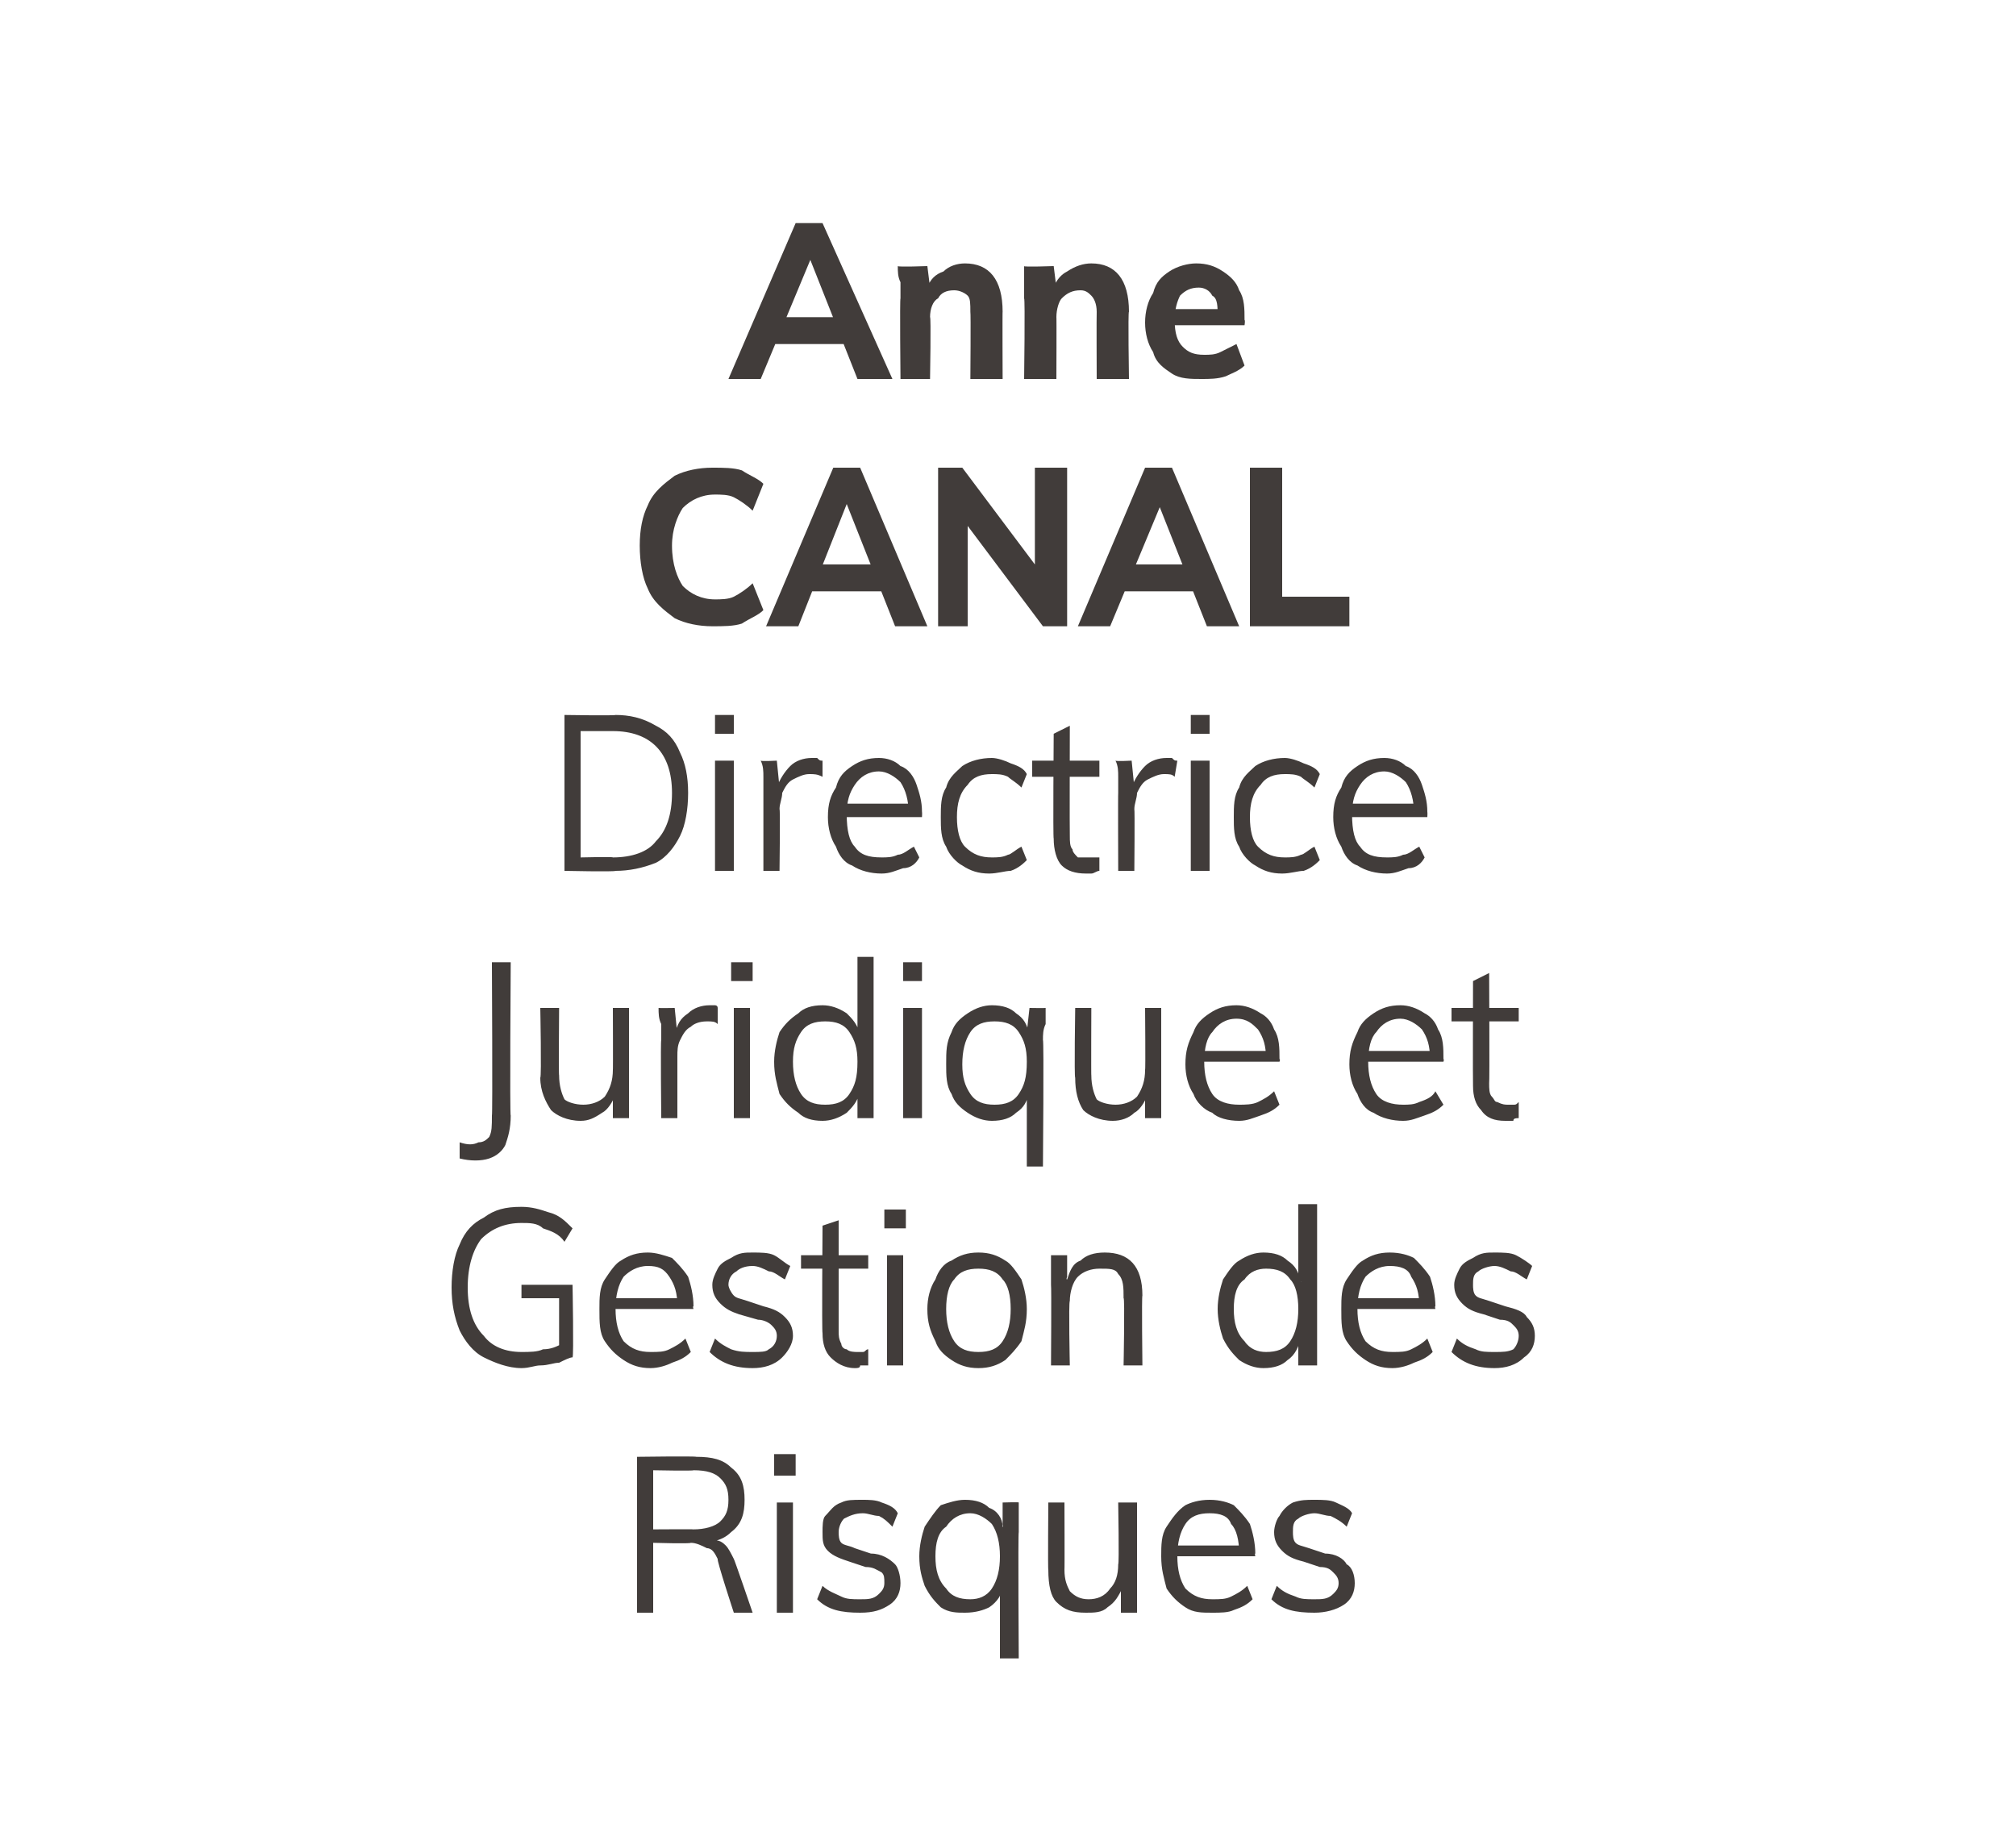
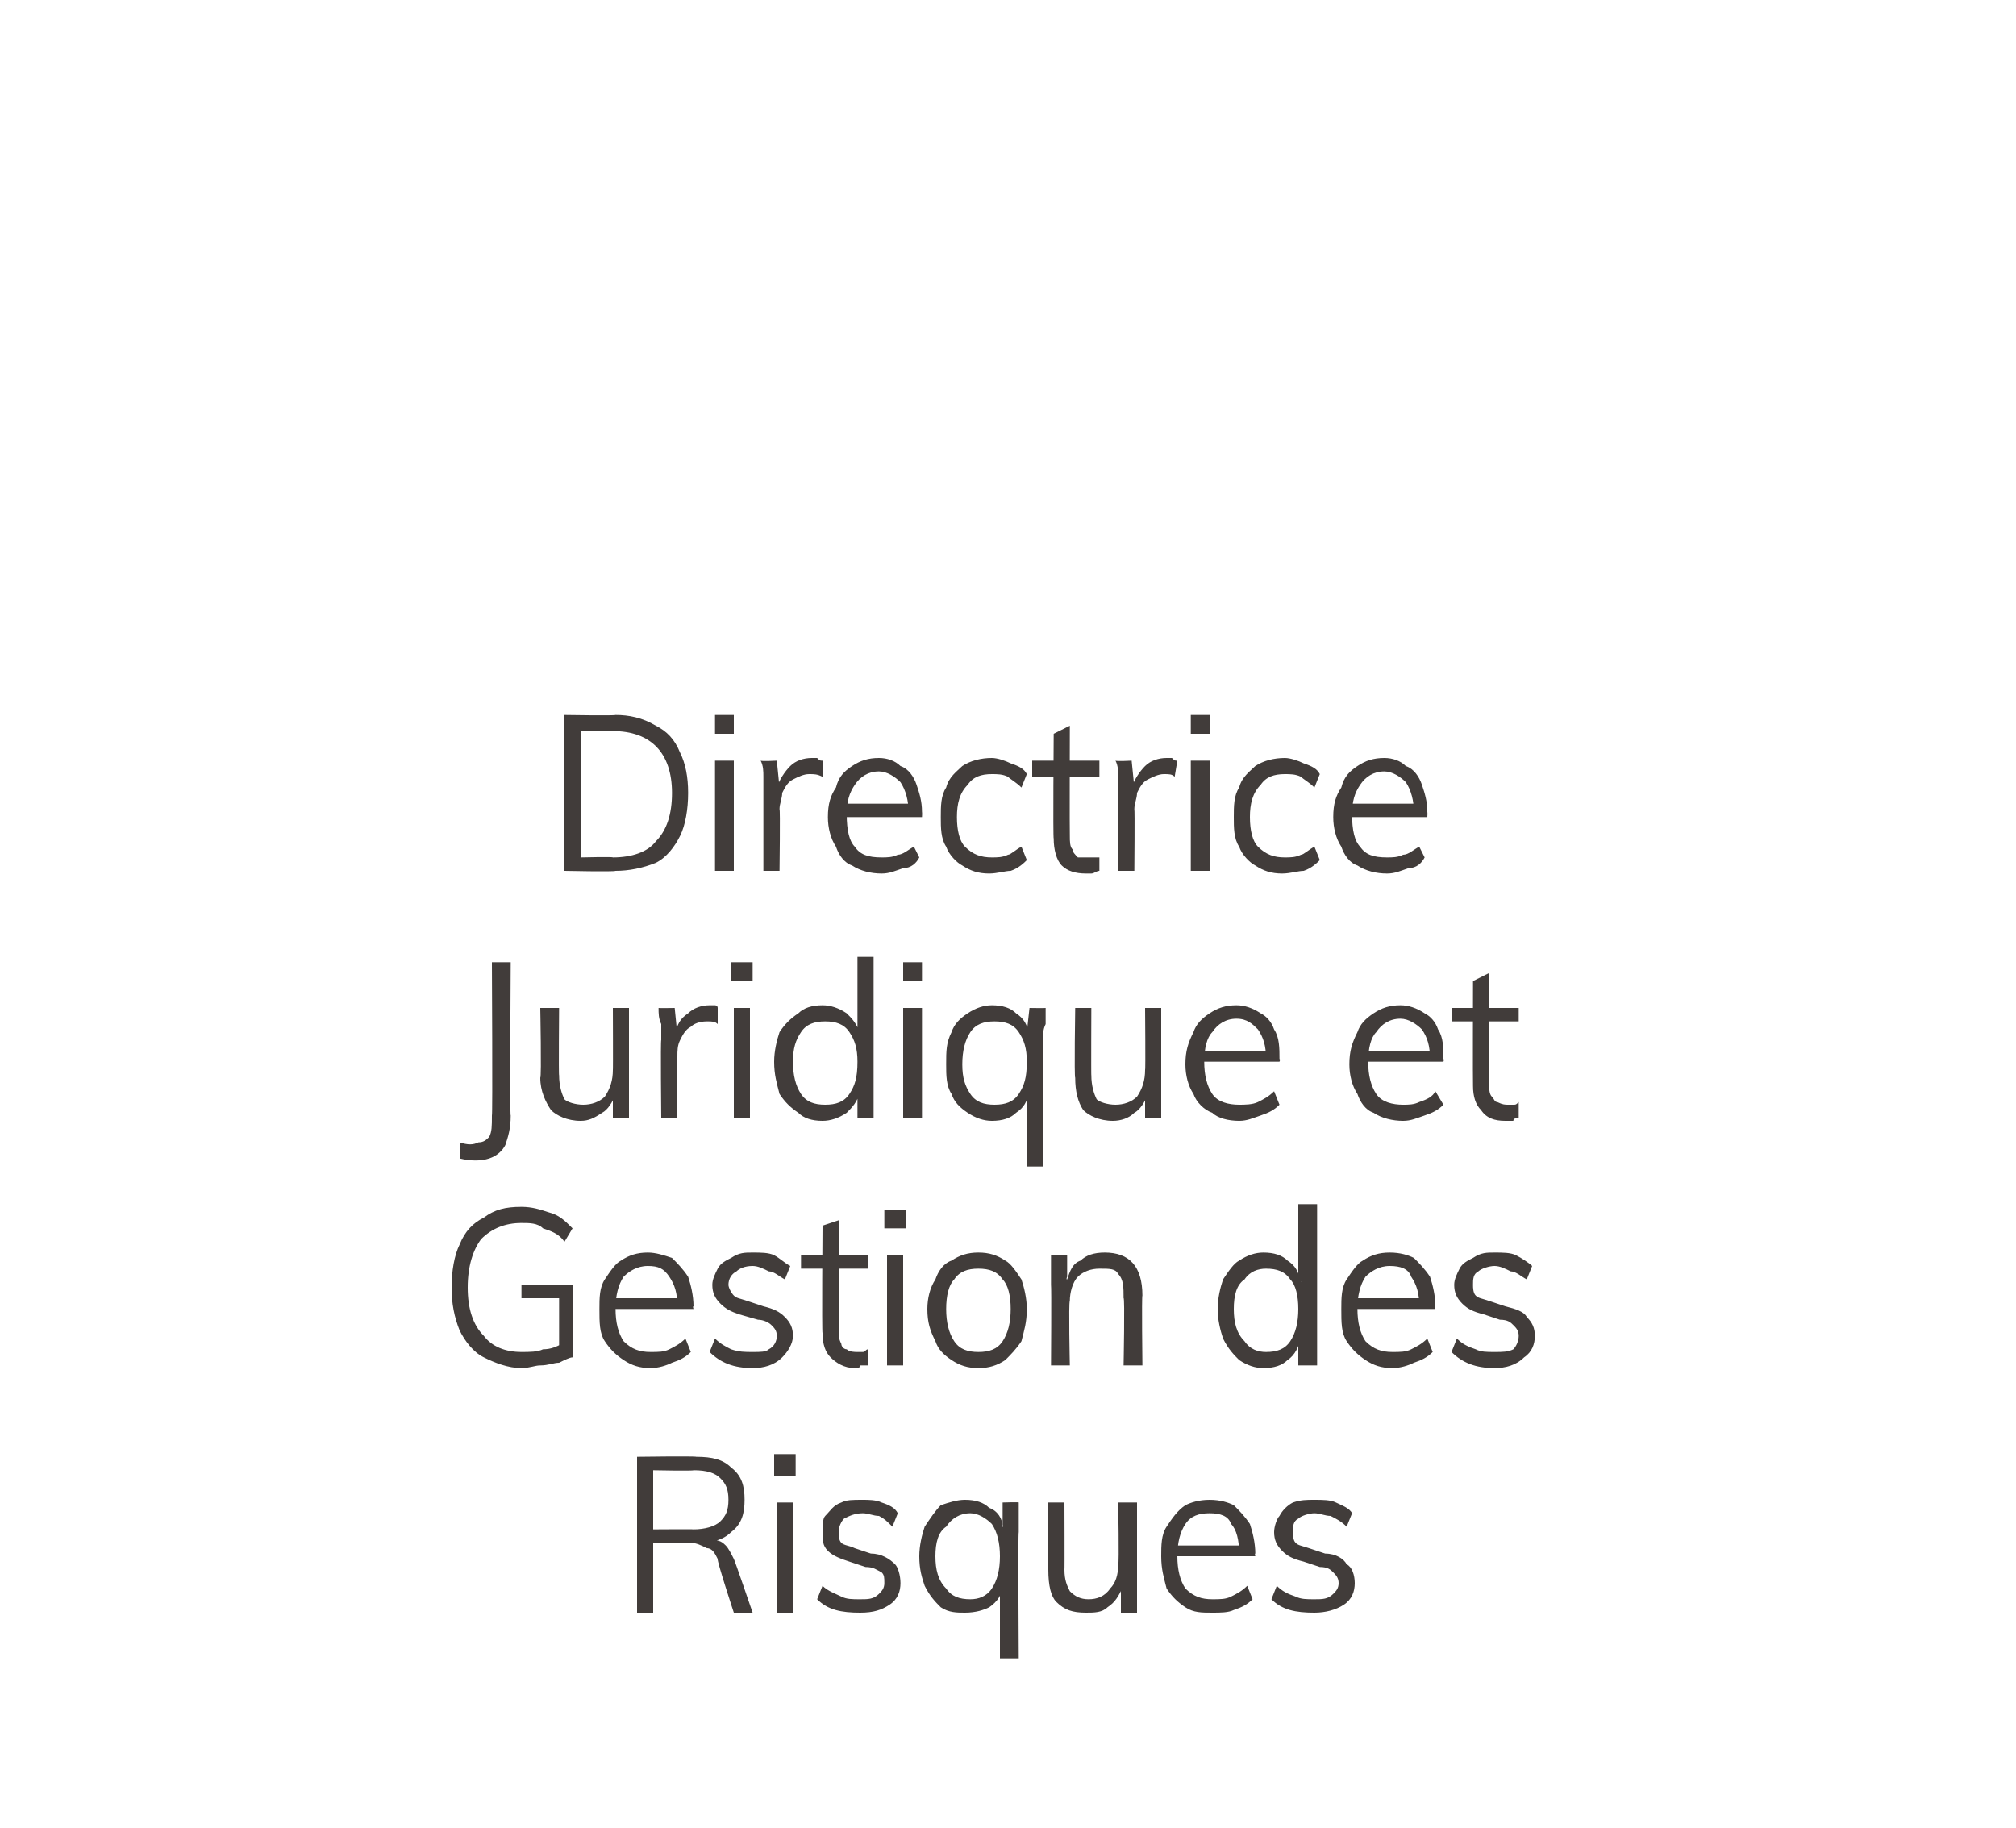
<svg xmlns="http://www.w3.org/2000/svg" version="1.1" width="75px" height="68px" viewBox="0 0 75 68">
  <desc>Anne CANAL Directrice Juridique et Gestion des Risques</desc>
  <defs />
  <g id="Polygon106193">
    <path d="M 23.7 60 L 23.7 54.2 C 23.7 54.2 25.88 54.17 25.9 54.2 C 26.5 54.2 26.9 54.3 27.2 54.6 C 27.6 54.9 27.7 55.3 27.7 55.8 C 27.7 56.3 27.6 56.7 27.2 57 C 26.9 57.3 26.5 57.4 25.9 57.4 C 25.9 57.4 26.4 57.3 26.4 57.3 C 26.7 57.3 26.8 57.3 27 57.5 C 27.1 57.6 27.2 57.8 27.3 58 C 27.32 58.01 28 60 28 60 L 27.3 60 C 27.3 60 26.66 58.05 26.7 58 C 26.6 57.8 26.5 57.6 26.3 57.6 C 26.1 57.5 25.9 57.4 25.7 57.4 C 25.69 57.44 24.3 57.4 24.3 57.4 L 24.3 60 L 23.7 60 Z M 24.3 56.9 C 24.3 56.9 25.82 56.89 25.8 56.9 C 26.2 56.9 26.6 56.8 26.8 56.6 C 27 56.4 27.1 56.2 27.1 55.8 C 27.1 55.4 27 55.2 26.8 55 C 26.6 54.8 26.3 54.7 25.8 54.7 C 25.82 54.73 24.3 54.7 24.3 54.7 L 24.3 56.9 Z M 28.9 60 L 28.9 55.9 L 29.5 55.9 L 29.5 60 L 28.9 60 Z M 28.8 54.1 L 29.6 54.1 L 29.6 54.9 L 28.8 54.9 L 28.8 54.1 Z M 32 60 C 31.3 60 30.8 59.9 30.4 59.5 C 30.4 59.5 30.6 59 30.6 59 C 30.8 59.2 31.1 59.3 31.3 59.4 C 31.5 59.5 31.7 59.5 32 59.5 C 32.3 59.5 32.5 59.5 32.7 59.3 C 32.8 59.2 32.9 59.1 32.9 58.9 C 32.9 58.7 32.9 58.6 32.8 58.5 C 32.6 58.4 32.5 58.3 32.2 58.3 C 32.2 58.3 31.6 58.1 31.6 58.1 C 31.3 58 31 57.9 30.8 57.7 C 30.6 57.5 30.6 57.3 30.6 57 C 30.6 56.8 30.6 56.5 30.7 56.4 C 30.9 56.2 31 56 31.3 55.9 C 31.5 55.8 31.7 55.8 32.1 55.8 C 32.3 55.8 32.6 55.8 32.8 55.9 C 33.1 56 33.3 56.1 33.4 56.3 C 33.4 56.3 33.2 56.8 33.2 56.8 C 33 56.6 32.9 56.5 32.7 56.4 C 32.5 56.4 32.3 56.3 32.1 56.3 C 31.8 56.3 31.6 56.4 31.4 56.5 C 31.3 56.6 31.2 56.8 31.2 57 C 31.2 57.1 31.2 57.3 31.3 57.4 C 31.4 57.5 31.6 57.5 31.8 57.6 C 31.8 57.6 32.4 57.8 32.4 57.8 C 32.8 57.8 33.1 58 33.3 58.2 C 33.4 58.3 33.5 58.6 33.5 58.9 C 33.5 59.2 33.4 59.5 33.1 59.7 C 32.8 59.9 32.5 60 32 60 Z M 37.9 61.7 L 37.2 61.7 L 37.2 58.9 C 37.2 58.9 37.34 58.97 37.3 59 C 37.3 59.3 37.1 59.6 36.8 59.8 C 36.6 59.9 36.3 60 35.9 60 C 35.6 60 35.3 60 35 59.8 C 34.8 59.6 34.6 59.4 34.4 59 C 34.3 58.7 34.2 58.4 34.2 57.9 C 34.2 57.5 34.3 57.1 34.4 56.8 C 34.6 56.5 34.8 56.2 35 56 C 35.3 55.9 35.6 55.8 35.9 55.8 C 36.3 55.8 36.6 55.9 36.8 56.1 C 37.1 56.2 37.3 56.5 37.3 56.8 C 37.34 56.85 37.3 56.7 37.3 56.7 L 37.3 55.9 C 37.3 55.9 37.93 55.88 37.9 55.9 C 37.9 56.1 37.9 56.3 37.9 56.5 C 37.9 56.6 37.9 56.8 37.9 57 C 37.87 57.03 37.9 61.7 37.9 61.7 Z M 36.1 59.5 C 36.4 59.5 36.7 59.4 36.9 59.1 C 37.1 58.8 37.2 58.4 37.2 57.9 C 37.2 57.4 37.1 57 36.9 56.7 C 36.7 56.5 36.4 56.3 36.1 56.3 C 35.7 56.3 35.4 56.5 35.2 56.8 C 34.9 57 34.8 57.4 34.8 57.9 C 34.8 58.4 34.9 58.8 35.2 59.1 C 35.4 59.4 35.7 59.5 36.1 59.5 Z M 40.4 60 C 39.9 60 39.6 59.9 39.3 59.6 C 39.1 59.4 39 59 39 58.4 C 38.98 58.42 39 55.9 39 55.9 L 39.6 55.9 C 39.6 55.9 39.61 58.41 39.6 58.4 C 39.6 58.8 39.7 59 39.8 59.2 C 40 59.4 40.2 59.5 40.5 59.5 C 40.8 59.5 41.1 59.4 41.3 59.1 C 41.5 58.9 41.6 58.6 41.6 58.2 C 41.64 58.19 41.6 55.9 41.6 55.9 L 42.3 55.9 L 42.3 60 L 41.7 60 L 41.7 59.1 C 41.7 59.1 41.75 59.04 41.8 59 C 41.6 59.4 41.5 59.6 41.2 59.8 C 41 60 40.7 60 40.4 60 Z M 46.6 59.5 C 46.4 59.7 46.2 59.8 45.9 59.9 C 45.7 60 45.4 60 45.1 60 C 44.7 60 44.4 60 44.1 59.8 C 43.8 59.6 43.6 59.4 43.4 59.1 C 43.3 58.7 43.2 58.4 43.2 57.9 C 43.2 57.5 43.2 57.1 43.4 56.8 C 43.6 56.5 43.8 56.2 44.1 56 C 44.3 55.9 44.6 55.8 45 55.8 C 45.4 55.8 45.7 55.9 45.9 56 C 46.1 56.2 46.3 56.4 46.5 56.7 C 46.6 57 46.7 57.4 46.7 57.8 C 46.67 57.79 46.7 57.9 46.7 57.9 L 43.7 57.9 L 43.7 57.5 L 46.3 57.5 C 46.3 57.5 46.11 57.78 46.1 57.8 C 46.1 57.3 46 56.9 45.8 56.7 C 45.7 56.4 45.4 56.3 45 56.3 C 44.6 56.3 44.3 56.4 44.1 56.7 C 43.9 57 43.8 57.4 43.8 57.9 C 43.8 58.4 43.9 58.8 44.1 59.1 C 44.4 59.4 44.7 59.5 45.1 59.5 C 45.4 59.5 45.6 59.5 45.8 59.4 C 46 59.3 46.2 59.2 46.4 59 C 46.4 59 46.6 59.5 46.6 59.5 Z M 48.9 60 C 48.2 60 47.7 59.9 47.3 59.5 C 47.3 59.5 47.5 59 47.5 59 C 47.7 59.2 47.9 59.3 48.2 59.4 C 48.4 59.5 48.6 59.5 48.9 59.5 C 49.2 59.5 49.4 59.5 49.6 59.3 C 49.7 59.2 49.8 59.1 49.8 58.9 C 49.8 58.7 49.7 58.6 49.6 58.5 C 49.5 58.4 49.4 58.3 49.1 58.3 C 49.1 58.3 48.5 58.1 48.5 58.1 C 48.1 58 47.9 57.9 47.7 57.7 C 47.5 57.5 47.4 57.3 47.4 57 C 47.4 56.8 47.5 56.5 47.6 56.4 C 47.7 56.2 47.9 56 48.1 55.9 C 48.4 55.8 48.6 55.8 48.9 55.8 C 49.2 55.8 49.5 55.8 49.7 55.9 C 49.9 56 50.2 56.1 50.3 56.3 C 50.3 56.3 50.1 56.8 50.1 56.8 C 49.9 56.6 49.7 56.5 49.5 56.4 C 49.3 56.4 49.1 56.3 48.9 56.3 C 48.7 56.3 48.4 56.4 48.3 56.5 C 48.1 56.6 48.1 56.8 48.1 57 C 48.1 57.1 48.1 57.3 48.2 57.4 C 48.3 57.5 48.4 57.5 48.7 57.6 C 48.7 57.6 49.3 57.8 49.3 57.8 C 49.7 57.8 50 58 50.1 58.2 C 50.3 58.3 50.4 58.6 50.4 58.9 C 50.4 59.2 50.3 59.5 50 59.7 C 49.7 59.9 49.3 60 48.9 60 Z " stroke="none" fill="#413c3a" />
  </g>
  <g id="Polygon106192">
    <path d="M 19.4 50.9 C 18.9 50.9 18.4 50.7 18 50.5 C 17.6 50.3 17.3 49.9 17.1 49.5 C 16.9 49 16.8 48.5 16.8 47.9 C 16.8 47.3 16.9 46.7 17.1 46.3 C 17.3 45.8 17.6 45.5 18 45.3 C 18.4 45 18.8 44.9 19.4 44.9 C 19.8 44.9 20.1 45 20.4 45.1 C 20.8 45.2 21 45.4 21.3 45.7 C 21.3 45.7 21 46.2 21 46.2 C 20.8 45.9 20.5 45.8 20.2 45.7 C 20 45.5 19.7 45.5 19.4 45.5 C 18.8 45.5 18.3 45.7 17.9 46.1 C 17.6 46.5 17.4 47.1 17.4 47.9 C 17.4 48.7 17.6 49.3 18 49.7 C 18.3 50.1 18.8 50.3 19.4 50.3 C 19.7 50.3 20 50.3 20.2 50.2 C 20.5 50.2 20.7 50.1 20.9 50 C 20.92 50.02 20.8 50.4 20.8 50.4 L 20.8 48.3 L 19.4 48.3 L 19.4 47.8 L 21.3 47.8 C 21.3 47.8 21.35 50.47 21.3 50.5 C 21.2 50.5 21 50.6 20.8 50.7 C 20.6 50.7 20.4 50.8 20.1 50.8 C 19.9 50.8 19.7 50.9 19.4 50.9 Z M 25.7 50.3 C 25.5 50.5 25.3 50.6 25 50.7 C 24.8 50.8 24.5 50.9 24.2 50.9 C 23.8 50.9 23.5 50.8 23.2 50.6 C 22.9 50.4 22.7 50.2 22.5 49.9 C 22.3 49.6 22.3 49.2 22.3 48.7 C 22.3 48.3 22.3 47.9 22.5 47.6 C 22.7 47.3 22.9 47 23.1 46.9 C 23.4 46.7 23.7 46.6 24.1 46.6 C 24.4 46.6 24.7 46.7 25 46.8 C 25.2 47 25.4 47.2 25.6 47.5 C 25.7 47.8 25.8 48.2 25.8 48.6 C 25.76 48.6 25.8 48.7 25.8 48.7 L 22.8 48.7 L 22.8 48.3 L 25.4 48.3 C 25.4 48.3 25.2 48.6 25.2 48.6 C 25.2 48.1 25.1 47.8 24.9 47.5 C 24.7 47.2 24.5 47.1 24.1 47.1 C 23.7 47.1 23.4 47.3 23.2 47.5 C 23 47.8 22.9 48.2 22.9 48.7 C 22.9 49.2 23 49.6 23.2 49.9 C 23.5 50.2 23.8 50.3 24.2 50.3 C 24.5 50.3 24.7 50.3 24.9 50.2 C 25.1 50.1 25.3 50 25.5 49.8 C 25.5 49.8 25.7 50.3 25.7 50.3 Z M 28 50.9 C 27.3 50.9 26.8 50.7 26.4 50.3 C 26.4 50.3 26.6 49.8 26.6 49.8 C 26.8 50 27 50.1 27.2 50.2 C 27.5 50.3 27.7 50.3 28 50.3 C 28.3 50.3 28.5 50.3 28.6 50.2 C 28.8 50.1 28.9 49.9 28.9 49.7 C 28.9 49.5 28.8 49.4 28.7 49.3 C 28.6 49.2 28.4 49.1 28.2 49.1 C 28.2 49.1 27.5 48.9 27.5 48.9 C 27.2 48.8 27 48.7 26.8 48.5 C 26.6 48.3 26.5 48.1 26.5 47.8 C 26.5 47.6 26.6 47.4 26.7 47.2 C 26.8 47 27 46.9 27.2 46.8 C 27.5 46.6 27.7 46.6 28 46.6 C 28.3 46.6 28.6 46.6 28.8 46.7 C 29 46.8 29.2 47 29.4 47.1 C 29.4 47.1 29.2 47.6 29.2 47.6 C 29 47.5 28.8 47.3 28.6 47.3 C 28.4 47.2 28.2 47.1 28 47.1 C 27.7 47.1 27.5 47.2 27.4 47.3 C 27.2 47.4 27.1 47.6 27.1 47.8 C 27.1 47.9 27.2 48.1 27.3 48.2 C 27.4 48.3 27.5 48.3 27.8 48.4 C 27.8 48.4 28.4 48.6 28.4 48.6 C 28.8 48.7 29 48.8 29.2 49 C 29.4 49.2 29.5 49.4 29.5 49.7 C 29.5 50 29.3 50.3 29.1 50.5 C 28.8 50.8 28.4 50.9 28 50.9 Z M 29.8 47.2 L 29.8 46.7 L 32.3 46.7 L 32.3 47.2 L 29.8 47.2 Z M 32.3 50.2 C 32.3 50.2 32.3 50.8 32.3 50.8 C 32.2 50.8 32.1 50.8 32 50.8 C 32 50.9 31.9 50.9 31.8 50.9 C 31.4 50.9 31.1 50.7 30.9 50.5 C 30.7 50.3 30.6 50 30.6 49.6 C 30.57 49.55 30.6 45.6 30.6 45.6 L 31.2 45.4 C 31.2 45.4 31.2 49.46 31.2 49.5 C 31.2 49.7 31.2 49.8 31.3 50 C 31.3 50.1 31.4 50.2 31.5 50.2 C 31.6 50.3 31.8 50.3 31.9 50.3 C 32 50.3 32 50.3 32.1 50.3 C 32.2 50.3 32.2 50.2 32.3 50.2 Z M 33 50.8 L 33 46.7 L 33.6 46.7 L 33.6 50.8 L 33 50.8 Z M 32.9 45 L 33.7 45 L 33.7 45.7 L 32.9 45.7 L 32.9 45 Z M 36.4 50.9 C 36 50.9 35.7 50.8 35.4 50.6 C 35.1 50.4 34.9 50.2 34.8 49.9 C 34.6 49.5 34.5 49.2 34.5 48.7 C 34.5 48.3 34.6 47.9 34.8 47.6 C 34.9 47.3 35.1 47 35.4 46.9 C 35.7 46.7 36 46.6 36.4 46.6 C 36.8 46.6 37.1 46.7 37.4 46.9 C 37.6 47 37.8 47.3 38 47.6 C 38.1 47.9 38.2 48.3 38.2 48.7 C 38.2 49.2 38.1 49.5 38 49.9 C 37.8 50.2 37.6 50.4 37.4 50.6 C 37.1 50.8 36.8 50.9 36.4 50.9 Z M 36.4 50.3 C 36.8 50.3 37.1 50.2 37.3 49.9 C 37.5 49.6 37.6 49.2 37.6 48.7 C 37.6 48.2 37.5 47.8 37.3 47.6 C 37.1 47.3 36.8 47.2 36.4 47.2 C 36 47.2 35.7 47.3 35.5 47.6 C 35.3 47.8 35.2 48.2 35.2 48.7 C 35.2 49.2 35.3 49.6 35.5 49.9 C 35.7 50.2 36 50.3 36.4 50.3 Z M 39.1 50.8 C 39.1 50.8 39.12 47.85 39.1 47.8 C 39.1 47.7 39.1 47.5 39.1 47.3 C 39.1 47.1 39.1 46.9 39.1 46.7 C 39.06 46.7 39.7 46.7 39.7 46.7 L 39.7 47.5 C 39.7 47.5 39.65 47.61 39.7 47.6 C 39.8 47.3 39.9 47 40.2 46.9 C 40.4 46.7 40.7 46.6 41.1 46.6 C 42 46.6 42.5 47.1 42.5 48.2 C 42.47 48.22 42.5 50.8 42.5 50.8 L 41.8 50.8 C 41.8 50.8 41.85 48.25 41.8 48.3 C 41.8 47.9 41.8 47.6 41.6 47.4 C 41.5 47.2 41.3 47.2 40.9 47.2 C 40.6 47.2 40.3 47.3 40.1 47.5 C 39.9 47.7 39.8 48.1 39.8 48.4 C 39.75 48.45 39.8 50.8 39.8 50.8 L 39.1 50.8 Z M 49 50.8 L 48.3 50.8 L 48.3 49.7 C 48.3 49.7 48.44 49.79 48.4 49.8 C 48.3 50.1 48.2 50.4 47.9 50.6 C 47.7 50.8 47.4 50.9 47 50.9 C 46.7 50.9 46.4 50.8 46.1 50.6 C 45.9 50.4 45.7 50.2 45.5 49.8 C 45.4 49.5 45.3 49.1 45.3 48.7 C 45.3 48.3 45.4 47.9 45.5 47.6 C 45.7 47.3 45.9 47 46.1 46.9 C 46.4 46.7 46.7 46.6 47 46.6 C 47.4 46.6 47.7 46.7 47.9 46.9 C 48.2 47.1 48.3 47.3 48.4 47.7 C 48.44 47.67 48.3 47.7 48.3 47.7 L 48.3 44.8 L 49 44.8 L 49 50.8 Z M 47.1 50.3 C 47.5 50.3 47.8 50.2 48 49.9 C 48.2 49.6 48.3 49.2 48.3 48.7 C 48.3 48.2 48.2 47.8 48 47.6 C 47.8 47.3 47.5 47.2 47.1 47.2 C 46.8 47.2 46.5 47.3 46.3 47.6 C 46 47.8 45.9 48.2 45.9 48.7 C 45.9 49.2 46 49.6 46.3 49.9 C 46.5 50.2 46.8 50.3 47.1 50.3 Z M 53.3 50.3 C 53.1 50.5 52.9 50.6 52.6 50.7 C 52.4 50.8 52.1 50.9 51.8 50.9 C 51.4 50.9 51.1 50.8 50.8 50.6 C 50.5 50.4 50.3 50.2 50.1 49.9 C 49.9 49.6 49.9 49.2 49.9 48.7 C 49.9 48.3 49.9 47.9 50.1 47.6 C 50.3 47.3 50.5 47 50.7 46.9 C 51 46.7 51.3 46.6 51.7 46.6 C 52.1 46.6 52.4 46.7 52.6 46.8 C 52.8 47 53 47.2 53.2 47.5 C 53.3 47.8 53.4 48.2 53.4 48.6 C 53.37 48.6 53.4 48.7 53.4 48.7 L 50.4 48.7 L 50.4 48.3 L 53 48.3 C 53 48.3 52.81 48.6 52.8 48.6 C 52.8 48.1 52.7 47.8 52.5 47.5 C 52.4 47.2 52.1 47.1 51.7 47.1 C 51.3 47.1 51 47.3 50.8 47.5 C 50.6 47.8 50.5 48.2 50.5 48.7 C 50.5 49.2 50.6 49.6 50.8 49.9 C 51.1 50.2 51.4 50.3 51.8 50.3 C 52.1 50.3 52.3 50.3 52.5 50.2 C 52.7 50.1 52.9 50 53.1 49.8 C 53.1 49.8 53.3 50.3 53.3 50.3 Z M 55.6 50.9 C 54.9 50.9 54.4 50.7 54 50.3 C 54 50.3 54.2 49.8 54.2 49.8 C 54.4 50 54.6 50.1 54.9 50.2 C 55.1 50.3 55.3 50.3 55.6 50.3 C 55.9 50.3 56.1 50.3 56.3 50.2 C 56.4 50.1 56.5 49.9 56.5 49.7 C 56.5 49.5 56.4 49.4 56.3 49.3 C 56.2 49.2 56.1 49.1 55.8 49.1 C 55.8 49.1 55.2 48.9 55.2 48.9 C 54.8 48.8 54.6 48.7 54.4 48.5 C 54.2 48.3 54.1 48.1 54.1 47.8 C 54.1 47.6 54.2 47.4 54.3 47.2 C 54.4 47 54.6 46.9 54.8 46.8 C 55.1 46.6 55.3 46.6 55.6 46.6 C 55.9 46.6 56.2 46.6 56.4 46.7 C 56.6 46.8 56.9 47 57 47.1 C 57 47.1 56.8 47.6 56.8 47.6 C 56.6 47.5 56.4 47.3 56.2 47.3 C 56 47.2 55.8 47.1 55.6 47.1 C 55.4 47.1 55.1 47.2 55 47.3 C 54.8 47.4 54.8 47.6 54.8 47.8 C 54.8 47.9 54.8 48.1 54.9 48.2 C 55 48.3 55.1 48.3 55.4 48.4 C 55.4 48.4 56 48.6 56 48.6 C 56.4 48.7 56.7 48.8 56.8 49 C 57 49.2 57.1 49.4 57.1 49.7 C 57.1 50 57 50.3 56.7 50.5 C 56.4 50.8 56 50.9 55.6 50.9 Z " stroke="none" fill="#413c3a" />
  </g>
  <g id="Polygon106191">
    <path d="M 17.1 43.1 C 17.1 43.1 17.1 42.5 17.1 42.5 C 17.4 42.6 17.6 42.6 17.8 42.5 C 18 42.5 18.1 42.4 18.2 42.3 C 18.3 42.1 18.3 41.9 18.3 41.5 C 18.33 41.53 18.3 35.8 18.3 35.8 L 19 35.8 C 19 35.8 18.96 41.54 19 41.5 C 19 42 18.9 42.3 18.8 42.6 C 18.7 42.8 18.5 43 18.2 43.1 C 17.9 43.2 17.5 43.2 17.1 43.1 Z M 21.6 41.7 C 21.1 41.7 20.7 41.5 20.5 41.3 C 20.3 41 20.1 40.6 20.1 40.1 C 20.15 40.06 20.1 37.5 20.1 37.5 L 20.8 37.5 C 20.8 37.5 20.78 40.04 20.8 40 C 20.8 40.4 20.9 40.7 21 40.9 C 21.1 41 21.4 41.1 21.7 41.1 C 22 41.1 22.3 41 22.5 40.8 C 22.7 40.5 22.8 40.2 22.8 39.8 C 22.81 39.83 22.8 37.5 22.8 37.5 L 23.4 37.5 L 23.4 41.6 L 22.8 41.6 L 22.8 40.7 C 22.8 40.7 22.92 40.68 22.9 40.7 C 22.8 41 22.6 41.3 22.4 41.4 C 22.1 41.6 21.9 41.7 21.6 41.7 Z M 24.6 41.6 C 24.6 41.6 24.57 38.66 24.6 38.7 C 24.6 38.5 24.6 38.3 24.6 38.1 C 24.5 37.9 24.5 37.7 24.5 37.5 C 24.51 37.51 25.1 37.5 25.1 37.5 L 25.2 38.5 C 25.2 38.5 25.1 38.5 25.1 38.5 C 25.2 38.1 25.3 37.9 25.6 37.7 C 25.8 37.5 26.1 37.4 26.4 37.4 C 26.5 37.4 26.5 37.4 26.6 37.4 C 26.6 37.4 26.7 37.4 26.7 37.5 C 26.7 37.5 26.7 38.1 26.7 38.1 C 26.6 38 26.5 38 26.3 38 C 26 38 25.8 38.1 25.7 38.2 C 25.5 38.3 25.4 38.5 25.3 38.7 C 25.2 38.9 25.2 39.1 25.2 39.3 C 25.2 39.28 25.2 41.6 25.2 41.6 L 24.6 41.6 Z M 27.3 41.6 L 27.3 37.5 L 27.9 37.5 L 27.9 41.6 L 27.3 41.6 Z M 27.2 35.8 L 28 35.8 L 28 36.5 L 27.2 36.5 L 27.2 35.8 Z M 32.5 41.6 L 31.9 41.6 L 31.9 40.5 C 31.9 40.5 31.97 40.61 32 40.6 C 31.9 41 31.7 41.2 31.5 41.4 C 31.2 41.6 30.9 41.7 30.6 41.7 C 30.2 41.7 29.9 41.6 29.7 41.4 C 29.4 41.2 29.2 41 29 40.7 C 28.9 40.3 28.8 40 28.8 39.5 C 28.8 39.1 28.9 38.7 29 38.4 C 29.2 38.1 29.4 37.9 29.7 37.7 C 29.9 37.5 30.2 37.4 30.6 37.4 C 30.9 37.4 31.2 37.5 31.5 37.7 C 31.7 37.9 31.9 38.1 32 38.5 C 31.97 38.49 31.9 38.6 31.9 38.6 L 31.9 35.6 L 32.5 35.6 L 32.5 41.6 Z M 30.7 41.1 C 31.1 41.1 31.4 41 31.6 40.7 C 31.8 40.4 31.9 40.1 31.9 39.5 C 31.9 39 31.8 38.7 31.6 38.4 C 31.4 38.1 31.1 38 30.7 38 C 30.3 38 30 38.1 29.8 38.4 C 29.6 38.7 29.5 39 29.5 39.5 C 29.5 40 29.6 40.4 29.8 40.7 C 30 41 30.3 41.1 30.7 41.1 Z M 33.6 41.6 L 33.6 37.5 L 34.3 37.5 L 34.3 41.6 L 33.6 41.6 Z M 33.6 35.8 L 34.3 35.8 L 34.3 36.5 L 33.6 36.5 L 33.6 35.8 Z M 38.8 43.4 L 38.2 43.4 L 38.2 40.5 C 38.2 40.5 38.31 40.61 38.3 40.6 C 38.2 41 38.1 41.2 37.8 41.4 C 37.6 41.6 37.3 41.7 36.9 41.7 C 36.6 41.7 36.3 41.6 36 41.4 C 35.7 41.2 35.5 41 35.4 40.7 C 35.2 40.4 35.2 40 35.2 39.6 C 35.2 39.1 35.2 38.8 35.4 38.4 C 35.5 38.1 35.7 37.9 36 37.7 C 36.3 37.5 36.6 37.4 36.9 37.4 C 37.3 37.4 37.6 37.5 37.8 37.7 C 38.1 37.9 38.2 38.1 38.3 38.5 C 38.31 38.49 38.2 38.4 38.2 38.4 L 38.3 37.5 C 38.3 37.5 38.9 37.51 38.9 37.5 C 38.9 37.7 38.9 37.9 38.9 38.1 C 38.8 38.3 38.8 38.5 38.8 38.7 C 38.84 38.66 38.8 43.4 38.8 43.4 Z M 37 41.1 C 37.4 41.1 37.7 41 37.9 40.7 C 38.1 40.4 38.2 40.1 38.2 39.5 C 38.2 39 38.1 38.7 37.9 38.4 C 37.7 38.1 37.4 38 37 38 C 36.6 38 36.3 38.1 36.1 38.4 C 35.9 38.7 35.8 39.1 35.8 39.6 C 35.8 40.1 35.9 40.4 36.1 40.7 C 36.3 41 36.6 41.1 37 41.1 Z M 41.4 41.7 C 40.9 41.7 40.5 41.5 40.3 41.3 C 40.1 41 40 40.6 40 40.1 C 39.96 40.06 40 37.5 40 37.5 L 40.6 37.5 C 40.6 37.5 40.59 40.04 40.6 40 C 40.6 40.4 40.7 40.7 40.8 40.9 C 40.9 41 41.2 41.1 41.5 41.1 C 41.8 41.1 42.1 41 42.3 40.8 C 42.5 40.5 42.6 40.2 42.6 39.8 C 42.62 39.83 42.6 37.5 42.6 37.5 L 43.2 37.5 L 43.2 41.6 L 42.6 41.6 L 42.6 40.7 C 42.6 40.7 42.73 40.68 42.7 40.7 C 42.6 41 42.4 41.3 42.2 41.4 C 42 41.6 41.7 41.7 41.4 41.7 Z M 47.6 41.1 C 47.4 41.3 47.2 41.4 46.9 41.5 C 46.6 41.6 46.4 41.7 46.1 41.7 C 45.7 41.7 45.3 41.6 45.1 41.4 C 44.8 41.3 44.5 41 44.4 40.7 C 44.2 40.4 44.1 40 44.1 39.6 C 44.1 39.1 44.2 38.8 44.4 38.4 C 44.5 38.1 44.7 37.9 45 37.7 C 45.3 37.5 45.6 37.4 46 37.4 C 46.3 37.4 46.6 37.5 46.9 37.7 C 47.1 37.8 47.3 38 47.4 38.3 C 47.6 38.6 47.6 39 47.6 39.4 C 47.64 39.42 47.6 39.5 47.6 39.5 L 44.7 39.5 L 44.7 39.1 L 47.3 39.1 C 47.3 39.1 47.08 39.42 47.1 39.4 C 47.1 38.9 47 38.6 46.8 38.3 C 46.6 38.1 46.4 37.9 46 37.9 C 45.6 37.9 45.3 38.1 45.1 38.4 C 44.9 38.6 44.8 39 44.8 39.5 C 44.8 40 44.9 40.4 45.1 40.7 C 45.3 41 45.7 41.1 46.1 41.1 C 46.3 41.1 46.6 41.1 46.8 41 C 47 40.9 47.2 40.8 47.4 40.6 C 47.4 40.6 47.6 41.1 47.6 41.1 Z M 53.7 41.1 C 53.5 41.3 53.3 41.4 53 41.5 C 52.7 41.6 52.5 41.7 52.2 41.7 C 51.8 41.7 51.4 41.6 51.1 41.4 C 50.8 41.3 50.6 41 50.5 40.7 C 50.3 40.4 50.2 40 50.2 39.6 C 50.2 39.1 50.3 38.8 50.5 38.4 C 50.6 38.1 50.8 37.9 51.1 37.7 C 51.4 37.5 51.7 37.4 52.1 37.4 C 52.4 37.4 52.7 37.5 53 37.7 C 53.2 37.8 53.4 38 53.5 38.3 C 53.7 38.6 53.7 39 53.7 39.4 C 53.73 39.42 53.7 39.5 53.7 39.5 L 50.8 39.5 L 50.8 39.1 L 53.4 39.1 C 53.4 39.1 53.17 39.42 53.2 39.4 C 53.2 38.9 53.1 38.6 52.9 38.3 C 52.7 38.1 52.4 37.9 52.1 37.9 C 51.7 37.9 51.4 38.1 51.2 38.4 C 51 38.6 50.9 39 50.9 39.5 C 50.9 40 51 40.4 51.2 40.7 C 51.4 41 51.8 41.1 52.2 41.1 C 52.4 41.1 52.6 41.1 52.8 41 C 53.1 40.9 53.3 40.8 53.4 40.6 C 53.4 40.6 53.7 41.1 53.7 41.1 Z M 54 38 L 54 37.5 L 56.5 37.5 L 56.5 38 L 54 38 Z M 56.5 41 C 56.5 41 56.5 41.6 56.5 41.6 C 56.4 41.6 56.3 41.6 56.3 41.7 C 56.2 41.7 56.1 41.7 56 41.7 C 55.6 41.7 55.3 41.6 55.1 41.3 C 54.9 41.1 54.8 40.8 54.8 40.4 C 54.79 40.37 54.8 36.5 54.8 36.5 L 55.4 36.2 C 55.4 36.2 55.42 40.28 55.4 40.3 C 55.4 40.5 55.4 40.7 55.5 40.8 C 55.6 40.9 55.6 41 55.7 41 C 55.9 41.1 56 41.1 56.1 41.1 C 56.2 41.1 56.2 41.1 56.3 41.1 C 56.4 41.1 56.4 41.1 56.5 41 Z " stroke="none" fill="#413c3a" />
  </g>
  <g id="Polygon106190">
    <path d="M 21 32.4 L 21 26.6 C 21 26.6 22.86 26.63 22.9 26.6 C 23.4 26.6 23.9 26.7 24.4 27 C 24.8 27.2 25.1 27.5 25.3 28 C 25.5 28.4 25.6 28.9 25.6 29.5 C 25.6 30.1 25.5 30.7 25.3 31.1 C 25.1 31.5 24.8 31.9 24.4 32.1 C 23.9 32.3 23.4 32.4 22.9 32.4 C 22.86 32.44 21 32.4 21 32.4 Z M 21.6 31.9 C 21.6 31.9 22.82 31.87 22.8 31.9 C 23.5 31.9 24.1 31.7 24.4 31.3 C 24.8 30.9 25 30.3 25 29.5 C 25 28 24.2 27.2 22.8 27.2 C 22.82 27.2 21.6 27.2 21.6 27.2 L 21.6 31.9 Z M 26.6 32.4 L 26.6 28.3 L 27.3 28.3 L 27.3 32.4 L 26.6 32.4 Z M 26.6 26.6 L 27.3 26.6 L 27.3 27.3 L 26.6 27.3 L 26.6 26.6 Z M 28.4 32.4 C 28.4 32.4 28.4 29.48 28.4 29.5 C 28.4 29.3 28.4 29.1 28.4 28.9 C 28.4 28.7 28.4 28.5 28.3 28.3 C 28.34 28.33 28.9 28.3 28.9 28.3 L 29 29.3 C 29 29.3 28.93 29.32 28.9 29.3 C 29 29 29.2 28.7 29.4 28.5 C 29.6 28.3 29.9 28.2 30.2 28.2 C 30.3 28.2 30.3 28.2 30.4 28.2 C 30.5 28.3 30.5 28.3 30.6 28.3 C 30.6 28.3 30.6 28.9 30.6 28.9 C 30.4 28.8 30.3 28.8 30.1 28.8 C 29.9 28.8 29.7 28.9 29.5 29 C 29.3 29.1 29.2 29.3 29.1 29.5 C 29.1 29.7 29 29.9 29 30.1 C 29.03 30.1 29 32.4 29 32.4 L 28.4 32.4 Z M 34.2 31.9 C 34.1 32.1 33.9 32.3 33.6 32.3 C 33.3 32.4 33.1 32.5 32.8 32.5 C 32.4 32.5 32 32.4 31.7 32.2 C 31.4 32.1 31.2 31.8 31.1 31.5 C 30.9 31.2 30.8 30.8 30.8 30.4 C 30.8 29.9 30.9 29.6 31.1 29.3 C 31.2 28.9 31.4 28.7 31.7 28.5 C 32 28.3 32.3 28.2 32.7 28.2 C 33 28.2 33.3 28.3 33.5 28.5 C 33.8 28.6 34 28.9 34.1 29.2 C 34.2 29.5 34.3 29.8 34.3 30.2 C 34.31 30.24 34.3 30.4 34.3 30.4 L 31.4 30.4 L 31.4 29.9 L 34 29.9 C 34 29.9 33.76 30.23 33.8 30.2 C 33.8 29.8 33.7 29.4 33.5 29.1 C 33.3 28.9 33 28.7 32.7 28.7 C 32.3 28.7 32 28.9 31.8 29.2 C 31.6 29.5 31.5 29.8 31.5 30.3 C 31.5 30.9 31.6 31.3 31.8 31.5 C 32 31.8 32.3 31.9 32.8 31.9 C 33 31.9 33.2 31.9 33.4 31.8 C 33.6 31.8 33.8 31.6 34 31.5 C 34 31.5 34.2 31.9 34.2 31.9 Z M 36.8 32.5 C 36.4 32.5 36.1 32.4 35.8 32.2 C 35.6 32.1 35.3 31.8 35.2 31.5 C 35 31.2 35 30.8 35 30.4 C 35 30 35 29.6 35.2 29.3 C 35.3 28.9 35.6 28.7 35.8 28.5 C 36.1 28.3 36.5 28.2 36.9 28.2 C 37.1 28.2 37.4 28.3 37.6 28.4 C 37.9 28.5 38.1 28.6 38.2 28.8 C 38.2 28.8 38 29.3 38 29.3 C 37.8 29.1 37.6 29 37.5 28.9 C 37.3 28.8 37.1 28.8 36.9 28.8 C 36.5 28.8 36.2 28.9 36 29.2 C 35.7 29.5 35.6 29.9 35.6 30.4 C 35.6 30.9 35.7 31.3 35.9 31.5 C 36.2 31.8 36.5 31.9 36.9 31.9 C 37.1 31.9 37.3 31.9 37.5 31.8 C 37.6 31.8 37.8 31.6 38 31.5 C 38 31.5 38.2 32 38.2 32 C 38.1 32.1 37.9 32.3 37.6 32.4 C 37.4 32.4 37.1 32.5 36.8 32.5 Z M 38.4 28.9 L 38.4 28.3 L 40.9 28.3 L 40.9 28.9 L 38.4 28.9 Z M 40.9 31.9 C 40.9 31.9 40.9 32.4 40.9 32.4 C 40.8 32.4 40.7 32.5 40.6 32.5 C 40.6 32.5 40.5 32.5 40.4 32.5 C 40 32.5 39.7 32.4 39.5 32.2 C 39.3 32 39.2 31.6 39.2 31.2 C 39.17 31.19 39.2 27.3 39.2 27.3 L 39.8 27 C 39.8 27 39.79 31.1 39.8 31.1 C 39.8 31.3 39.8 31.5 39.9 31.6 C 39.9 31.7 40 31.8 40.1 31.9 C 40.2 31.9 40.3 31.9 40.5 31.9 C 40.6 31.9 40.6 31.9 40.7 31.9 C 40.7 31.9 40.8 31.9 40.9 31.9 Z M 41.6 32.4 C 41.6 32.4 41.59 29.48 41.6 29.5 C 41.6 29.3 41.6 29.1 41.6 28.9 C 41.6 28.7 41.6 28.5 41.5 28.3 C 41.53 28.33 42.1 28.3 42.1 28.3 L 42.2 29.3 C 42.2 29.3 42.13 29.32 42.1 29.3 C 42.2 29 42.4 28.7 42.6 28.5 C 42.8 28.3 43.1 28.2 43.4 28.2 C 43.5 28.2 43.5 28.2 43.6 28.2 C 43.7 28.3 43.7 28.3 43.8 28.3 C 43.8 28.3 43.7 28.9 43.7 28.9 C 43.6 28.8 43.5 28.8 43.3 28.8 C 43.1 28.8 42.9 28.9 42.7 29 C 42.5 29.1 42.4 29.3 42.3 29.5 C 42.3 29.7 42.2 29.9 42.2 30.1 C 42.22 30.1 42.2 32.4 42.2 32.4 L 41.6 32.4 Z M 44.3 32.4 L 44.3 28.3 L 45 28.3 L 45 32.4 L 44.3 32.4 Z M 44.3 26.6 L 45 26.6 L 45 27.3 L 44.3 27.3 L 44.3 26.6 Z M 47.7 32.5 C 47.3 32.5 47 32.4 46.7 32.2 C 46.5 32.1 46.2 31.8 46.1 31.5 C 45.9 31.2 45.9 30.8 45.9 30.4 C 45.9 30 45.9 29.6 46.1 29.3 C 46.2 28.9 46.5 28.7 46.7 28.5 C 47 28.3 47.4 28.2 47.8 28.2 C 48 28.2 48.3 28.3 48.5 28.4 C 48.8 28.5 49 28.6 49.1 28.8 C 49.1 28.8 48.9 29.3 48.9 29.3 C 48.7 29.1 48.5 29 48.4 28.9 C 48.2 28.8 48 28.8 47.8 28.8 C 47.4 28.8 47.1 28.9 46.9 29.2 C 46.6 29.5 46.5 29.9 46.5 30.4 C 46.5 30.9 46.6 31.3 46.8 31.5 C 47.1 31.8 47.4 31.9 47.8 31.9 C 48 31.9 48.2 31.9 48.4 31.8 C 48.5 31.8 48.7 31.6 48.9 31.5 C 48.9 31.5 49.1 32 49.1 32 C 49 32.1 48.8 32.3 48.5 32.4 C 48.3 32.4 48 32.5 47.7 32.5 Z M 53 31.9 C 52.9 32.1 52.7 32.3 52.4 32.3 C 52.1 32.4 51.9 32.5 51.6 32.5 C 51.2 32.5 50.8 32.4 50.5 32.2 C 50.2 32.1 50 31.8 49.9 31.5 C 49.7 31.2 49.6 30.8 49.6 30.4 C 49.6 29.9 49.7 29.6 49.9 29.3 C 50 28.9 50.2 28.7 50.5 28.5 C 50.8 28.3 51.1 28.2 51.5 28.2 C 51.8 28.2 52.1 28.3 52.3 28.5 C 52.6 28.6 52.8 28.9 52.9 29.2 C 53 29.5 53.1 29.8 53.1 30.2 C 53.11 30.24 53.1 30.4 53.1 30.4 L 50.2 30.4 L 50.2 29.9 L 52.8 29.9 C 52.8 29.9 52.56 30.23 52.6 30.2 C 52.6 29.8 52.5 29.4 52.3 29.1 C 52.1 28.9 51.8 28.7 51.5 28.7 C 51.1 28.7 50.8 28.9 50.6 29.2 C 50.4 29.5 50.3 29.8 50.3 30.3 C 50.3 30.9 50.4 31.3 50.6 31.5 C 50.8 31.8 51.1 31.9 51.6 31.9 C 51.8 31.9 52 31.9 52.2 31.8 C 52.4 31.8 52.6 31.6 52.8 31.5 C 52.8 31.5 53 31.9 53 31.9 Z " stroke="none" fill="#413c3a" />
  </g>
  <g id="Polygon106189">
-     <path d="M 26.5 23.3 C 26 23.3 25.5 23.2 25.1 23 C 24.7 22.7 24.3 22.4 24.1 21.9 C 23.9 21.5 23.8 20.9 23.8 20.3 C 23.8 19.7 23.9 19.2 24.1 18.8 C 24.3 18.3 24.7 18 25.1 17.7 C 25.5 17.5 26 17.4 26.5 17.4 C 26.9 17.4 27.3 17.4 27.6 17.5 C 27.9 17.7 28.2 17.8 28.4 18 C 28.4 18 28 19 28 19 C 27.8 18.8 27.5 18.6 27.3 18.5 C 27.1 18.4 26.8 18.4 26.6 18.4 C 26.1 18.4 25.7 18.6 25.4 18.9 C 25.2 19.2 25 19.7 25 20.3 C 25 21 25.2 21.5 25.4 21.8 C 25.7 22.1 26.1 22.3 26.6 22.3 C 26.8 22.3 27.1 22.3 27.3 22.2 C 27.5 22.1 27.8 21.9 28 21.7 C 28 21.7 28.4 22.7 28.4 22.7 C 28.2 22.9 27.9 23 27.6 23.2 C 27.3 23.3 26.9 23.3 26.5 23.3 Z M 29.7 23.3 L 28.5 23.3 L 31 17.4 L 32 17.4 L 34.5 23.3 L 33.3 23.3 L 31.4 18.5 L 31.6 18.5 L 29.7 23.3 Z M 29.6 22 L 30.1 21 L 32.8 21 L 33.3 22 L 29.6 22 Z M 34.9 23.3 L 34.9 17.4 L 35.8 17.4 L 38.8 21.4 L 38.5 21.6 L 38.5 17.4 L 39.7 17.4 L 39.7 23.3 L 38.8 23.3 L 35.8 19.3 L 36 19.1 L 36 23.3 L 34.9 23.3 Z M 41.3 23.3 L 40.1 23.3 L 42.6 17.4 L 43.6 17.4 L 46.1 23.3 L 44.9 23.3 L 43 18.5 L 43.3 18.5 L 41.3 23.3 Z M 41.2 22 L 41.7 21 L 44.5 21 L 44.9 22 L 41.2 22 Z M 46.5 23.3 L 46.5 17.4 L 47.7 17.4 L 47.7 22.2 L 50.2 22.2 L 50.2 23.3 L 46.5 23.3 Z " stroke="none" fill="#413c3a" />
-   </g>
+     </g>
  <g id="Polygon106188">
-     <path d="M 28.3 14.1 L 27.1 14.1 L 29.6 8.3 L 30.6 8.3 L 33.2 14.1 L 31.9 14.1 L 30 9.3 L 30.3 9.3 L 28.3 14.1 Z M 28.3 12.8 L 28.7 11.8 L 31.5 11.8 L 31.9 12.8 L 28.3 12.8 Z M 33.5 14.1 C 33.5 14.1 33.47 11.12 33.5 11.1 C 33.5 10.9 33.5 10.7 33.5 10.5 C 33.4 10.3 33.4 10.1 33.4 9.9 C 33.41 9.94 34.5 9.9 34.5 9.9 L 34.6 10.7 C 34.6 10.7 34.51 10.74 34.5 10.7 C 34.6 10.4 34.8 10.2 35.1 10.1 C 35.3 9.9 35.6 9.8 35.9 9.8 C 36.8 9.8 37.3 10.4 37.3 11.6 C 37.29 11.57 37.3 14.1 37.3 14.1 L 36.1 14.1 C 36.1 14.1 36.12 11.63 36.1 11.6 C 36.1 11.3 36.1 11.1 36 11 C 35.9 10.9 35.7 10.8 35.5 10.8 C 35.2 10.8 35 10.9 34.9 11.1 C 34.7 11.2 34.6 11.5 34.6 11.8 C 34.64 11.76 34.6 14.1 34.6 14.1 L 33.5 14.1 Z M 38.1 14.1 C 38.1 14.1 38.14 11.12 38.1 11.1 C 38.1 10.9 38.1 10.7 38.1 10.5 C 38.1 10.3 38.1 10.1 38.1 9.9 C 38.07 9.94 39.2 9.9 39.2 9.9 L 39.3 10.7 C 39.3 10.7 39.17 10.74 39.2 10.7 C 39.3 10.4 39.5 10.2 39.7 10.1 C 40 9.9 40.3 9.8 40.6 9.8 C 41.5 9.8 42 10.4 42 11.6 C 41.96 11.57 42 14.1 42 14.1 L 40.8 14.1 C 40.8 14.1 40.79 11.63 40.8 11.6 C 40.8 11.3 40.7 11.1 40.6 11 C 40.5 10.9 40.4 10.8 40.2 10.8 C 39.9 10.8 39.7 10.9 39.5 11.1 C 39.4 11.2 39.3 11.5 39.3 11.8 C 39.31 11.76 39.3 14.1 39.3 14.1 L 38.1 14.1 Z M 46.3 13.6 C 46.1 13.8 45.8 13.9 45.6 14 C 45.3 14.1 45 14.1 44.7 14.1 C 44.3 14.1 43.9 14.1 43.6 13.9 C 43.3 13.7 43 13.5 42.9 13.1 C 42.7 12.8 42.6 12.4 42.6 12 C 42.6 11.6 42.7 11.2 42.9 10.9 C 43 10.5 43.2 10.3 43.5 10.1 C 43.8 9.9 44.2 9.8 44.5 9.8 C 44.9 9.8 45.2 9.9 45.5 10.1 C 45.8 10.3 46 10.5 46.1 10.8 C 46.3 11.1 46.3 11.5 46.3 11.9 C 46.33 11.93 46.3 12.1 46.3 12.1 L 43.6 12.1 L 43.7 11.5 L 45.6 11.5 C 45.6 11.5 45.33 11.75 45.3 11.8 C 45.3 11.4 45.3 11.1 45.1 11 C 45 10.8 44.8 10.7 44.6 10.7 C 44.3 10.7 44.1 10.8 43.9 11 C 43.8 11.2 43.7 11.5 43.7 11.9 C 43.7 12.4 43.8 12.7 44 12.9 C 44.2 13.1 44.4 13.2 44.8 13.2 C 45 13.2 45.2 13.2 45.4 13.1 C 45.6 13 45.8 12.9 46 12.8 C 46 12.8 46.3 13.6 46.3 13.6 Z " stroke="none" fill="#413c3a" />
-   </g>
+     </g>
</svg>